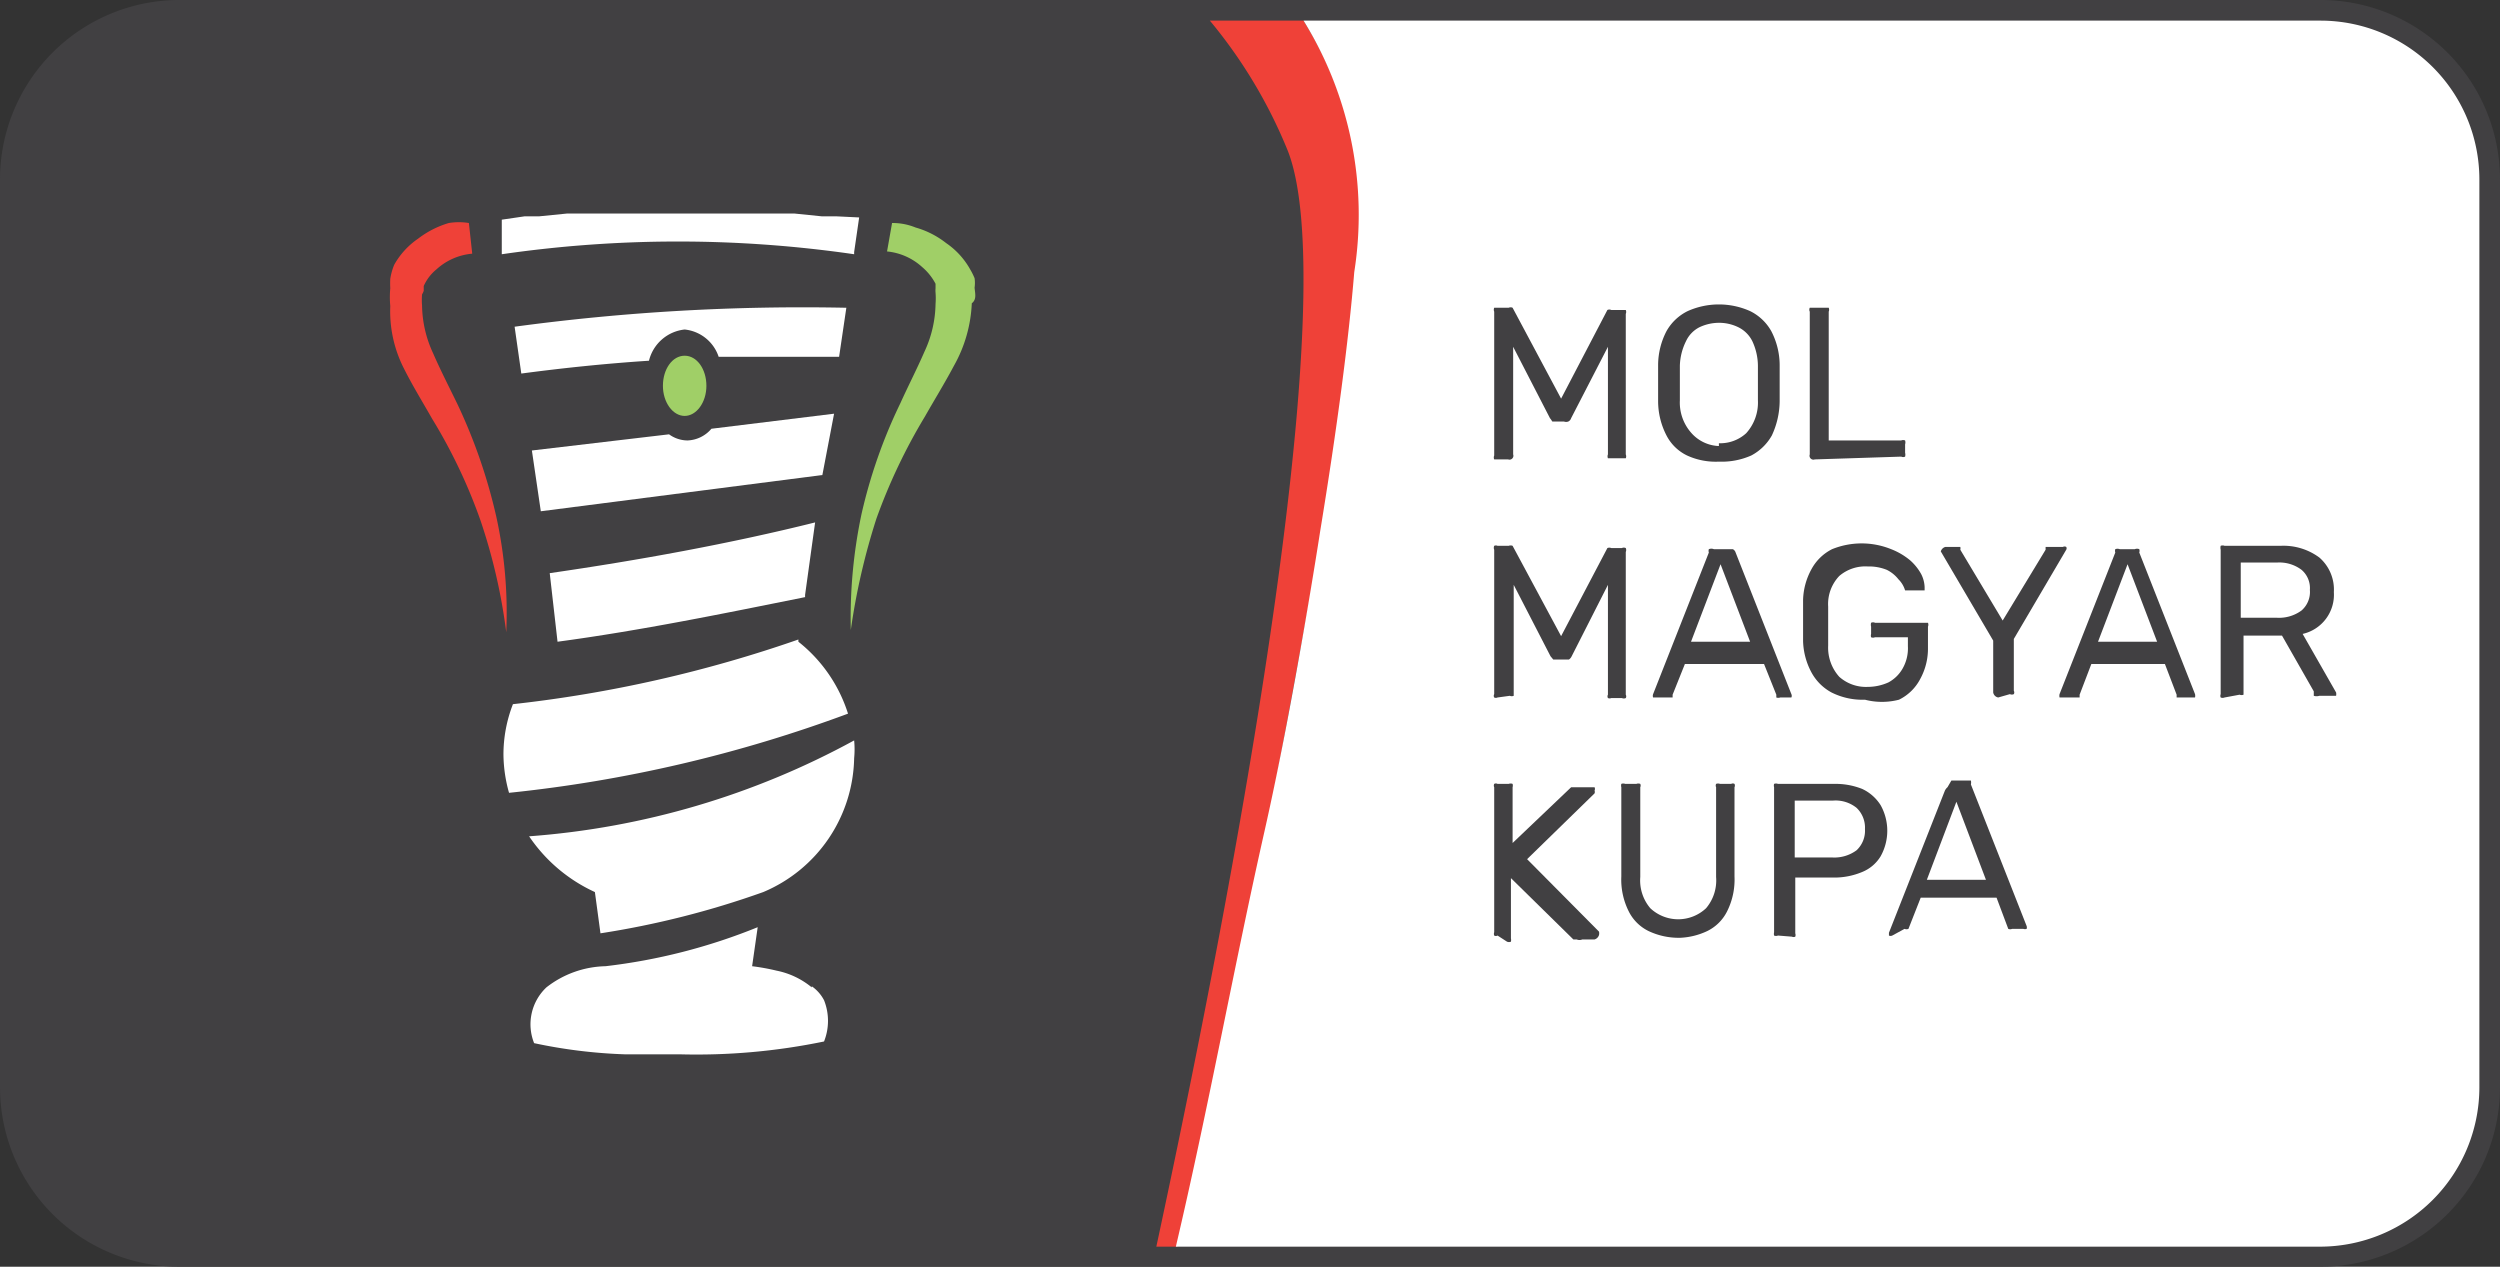
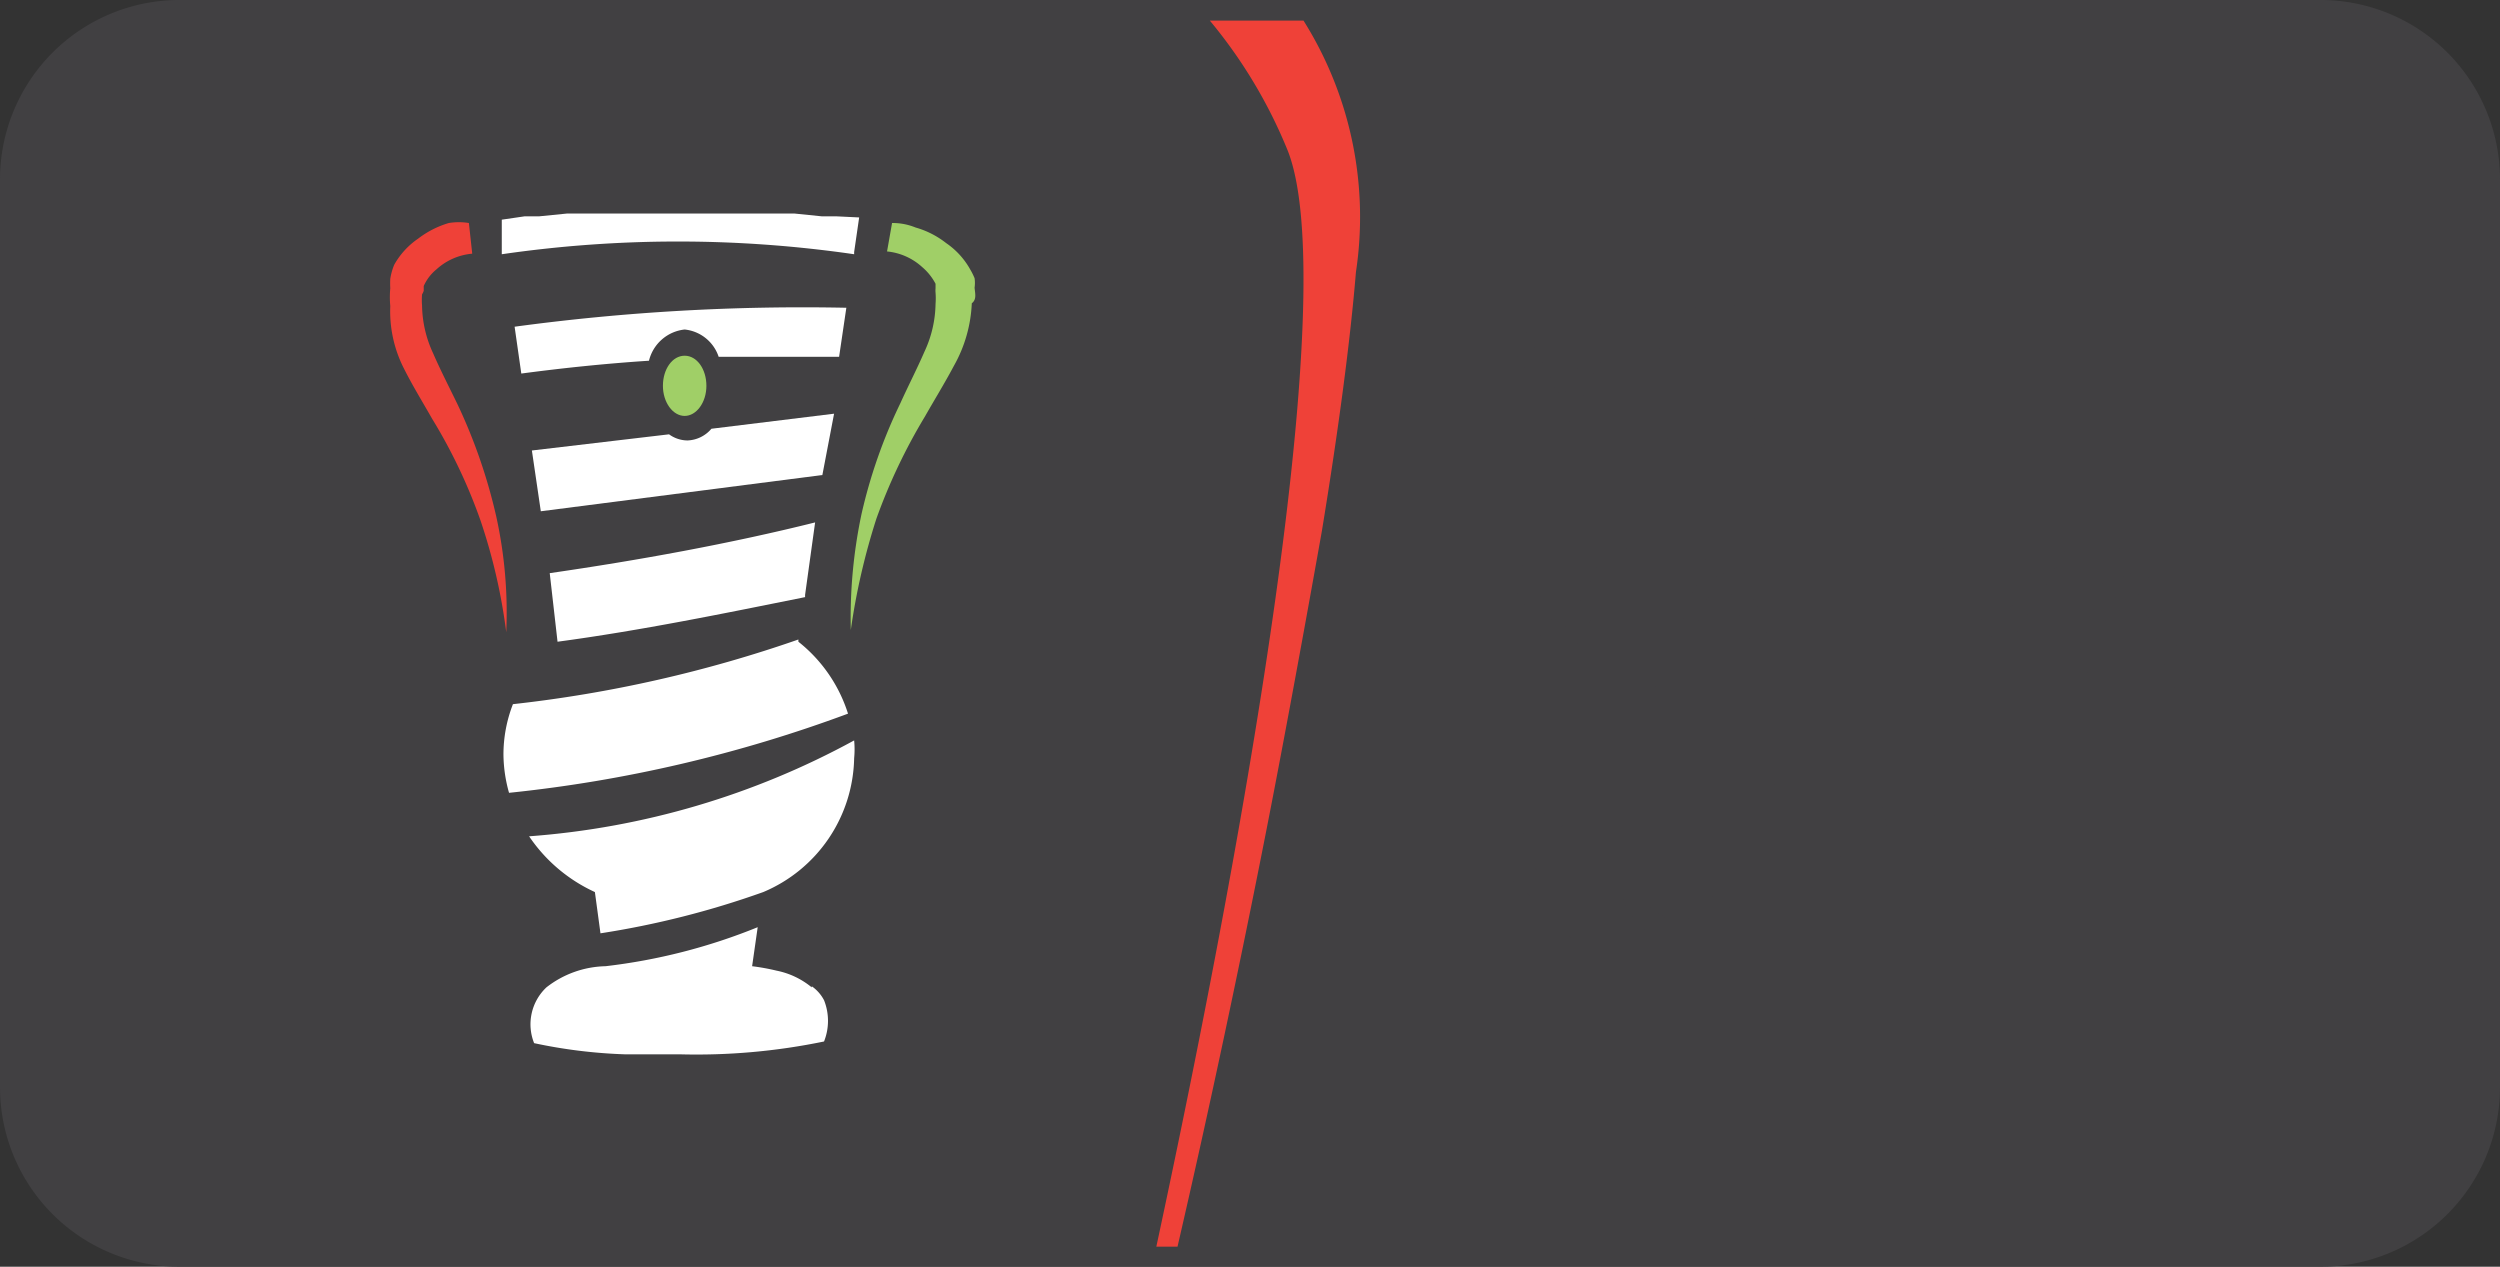
<svg xmlns="http://www.w3.org/2000/svg" viewBox="0 0 44.84 22.72">
  <rect x="0" y="0" width="44.84" height="22.72" fill="#333333" stroke="none" />
  <path d="m41.62 0h-38.4a3.22 3.22 0 0 0 -3.22 3.22v16.29a3.22 3.22 0 0 0 3.22 3.21h38.4a3.22 3.22 0 0 0 3.22-3.21v-16.29a3.22 3.22 0 0 0 -3.22-3.22z" fill="#414042" />
  <path d="m21.12 22.36c.58-2.51 1.12-5.06 1.59-7.45s1-5.39 1-5.39c.3-1.83.51-3.42.61-4.64a6.62 6.62 0 0 0 -.94-4.51h-1.68a8.85 8.85 0 0 1 1.4 2.34c.84 2.16-.29 10-2.36 19.65z" fill="#ef4138" />
-   <path d="m41.62 22.36a2.86 2.86 0 0 0 2.85-2.85v-16.29a2.85 2.85 0 0 0 -2.85-2.85h-18.24a6.62 6.62 0 0 1 .91 4.51c-.1 1.22-.31 2.81-.61 4.64 0 0-.46 3-1 5.39s-1 4.94-1.59 7.45z" fill="#fff" />
  <path d="m7.6 5.21v-.08a.81.81 0 0 1 .23-.3 1.09 1.09 0 0 1 .64-.28l-.06-.55a1.11 1.11 0 0 0 -.36 0 1.68 1.68 0 0 0 -.55.28 1.39 1.39 0 0 0 -.43.47 1.11 1.11 0 0 0 -.07.25 1.54 1.54 0 0 0 0 .17 1.73 1.73 0 0 0 0 .32 2.26 2.26 0 0 0 .24 1.11c.16.32.34.61.51.91a9.59 9.59 0 0 1 .87 1.83 10.28 10.28 0 0 1 .46 2 8 8 0 0 0 -.18-2.08 9.76 9.76 0 0 0 -.69-2c-.15-.31-.31-.62-.44-.92a2.09 2.09 0 0 1 -.2-.86 1.23 1.23 0 0 1 0-.2s.03-.05.03-.07z" fill="#ef4138" />
  <path d="m17.48 5.16a.59.59 0 0 0 0-.17 1.19 1.19 0 0 0 -.08-.16 1.39 1.39 0 0 0 -.43-.47 1.59 1.59 0 0 0 -.55-.28 1.08 1.08 0 0 0 -.42-.08l-.09.51a1.09 1.09 0 0 1 .63.28 1 1 0 0 1 .24.3v.08a.45.45 0 0 0 0 .08 1.27 1.27 0 0 1 0 .2 2.09 2.09 0 0 1 -.2.86c-.13.3-.29.61-.43.92a9.22 9.22 0 0 0 -.7 2 9 9 0 0 0 -.19 2.07 12 12 0 0 1 .46-2 10.23 10.23 0 0 1 .87-1.83c.17-.3.35-.59.52-.91a2.49 2.49 0 0 0 .32-1.12c.09-.07.06-.17.05-.28z" fill="#a0cf67" />
  <path d="m14.75 8.52-5.05.65-.16-1.09 2.46-.29a.57.57 0 0 0 .33.11.59.59 0 0 0 .43-.21l2.2-.27zm.43-3a38.45 38.45 0 0 0 -5.95.34l.12.84c.75-.1 1.52-.18 2.29-.23a.74.74 0 0 1 .64-.56.72.72 0 0 1 .61.49h2.16zm.14-1 .09-.62-.41-.02h-.26l-.49-.05h-.45-.13-.37-.12c-.65 0-1.3 0-1.94 0h-.12-.38-.13-.44l-.5.05h-.26l-.41.06v.62a22 22 0 0 1 6.32 0zm-.88 6.15.18-1.3c-1.52.38-3.17.68-4.76.91l.14 1.23c1.49-.2 3-.51 4.44-.8zm-.12.8a23.34 23.34 0 0 1 -5.12 1.16 2.49 2.49 0 0 0 -.17.91 2.6 2.6 0 0 0 .1.68 24.73 24.73 0 0 0 6.08-1.42 2.67 2.67 0 0 0 -.89-1.29zm-4.83 3.53a2.86 2.86 0 0 0 1.18 1l.1.74a15.83 15.83 0 0 0 2.92-.74 2.66 2.66 0 0 0 1.63-2.4 1.67 1.67 0 0 0 0-.32 14.36 14.36 0 0 1 -5.83 1.72zm5.07 2.71a1.43 1.43 0 0 0 -.63-.3 3.91 3.91 0 0 0 -.44-.08l.1-.7a10.44 10.44 0 0 1 -2.73.7 1.78 1.78 0 0 0 -1.06.38.91.91 0 0 0 -.22 1 9.22 9.22 0 0 0 1.62.2h.88.1a11.29 11.29 0 0 0 2.6-.23 1 1 0 0 0 0-.74.7.7 0 0 0 -.22-.25z" fill="#fff" />
  <path d="m12.67 6.92c0 .3-.18.54-.39.54s-.39-.24-.39-.54.17-.54.39-.54.39.24.39.54z" fill="#a0cf67" />
  <g fill="#414042">
    <path d="m26.86 8.24s-.05 0-.06 0a.09.09 0 0 1 0-.07v-2.58a.09.09 0 0 1 0-.07h.06.2a.08.08 0 0 1 .07 0l.87 1.63.83-1.59a.08.08 0 0 1 .07 0h.19.07a.09.09 0 0 1 0 .07v2.52a.09.09 0 0 1 0 .07s0 0-.07 0h-.19s-.05 0-.06 0a.09.09 0 0 1 0-.07v-1.93l-.66 1.28a.1.1 0 0 1 -.05.06.11.11 0 0 1 -.08 0h-.12s-.06 0-.08 0 0 0-.05-.06l-.66-1.28v1.93a.07.07 0 0 1 -.09.09z" />
    <path d="m30.83 8.28a1.23 1.23 0 0 1 -.57-.11.81.81 0 0 1 -.37-.36 1.34 1.34 0 0 1 -.15-.61v-.66a1.33 1.33 0 0 1 .15-.6.88.88 0 0 1 .38-.36 1.37 1.37 0 0 1 1.12 0 .88.88 0 0 1 .38.36 1.33 1.33 0 0 1 .15.6v.33s0 .22 0 .33a1.48 1.48 0 0 1 -.14.61.91.91 0 0 1 -.37.36 1.31 1.31 0 0 1 -.58.11zm0-.33a.69.69 0 0 0 .49-.18.82.82 0 0 0 .21-.59v-.62a1.06 1.06 0 0 0 -.1-.44.55.55 0 0 0 -.25-.25.78.78 0 0 0 -.35-.08.82.82 0 0 0 -.35.08.53.53 0 0 0 -.24.25 1.05 1.05 0 0 0 -.11.44v.62a.82.82 0 0 0 .21.59.69.69 0 0 0 .49.23z" />
    <path d="m32.55 8.24a.07.07 0 0 1 -.09-.09v-2.56a.08.08 0 0 1 0-.07h.07.2.07a.09.09 0 0 1 0 .07v2.31h1.3a.09.09 0 0 1 .07 0 .12.12 0 0 1 0 .07v.15a.14.14 0 0 1 0 .07.08.08 0 0 1 -.07 0z" />
    <path d="m26.86 12.51a.07.07 0 0 1 -.06 0 .06.06 0 0 1 0-.06v-2.59a.09.09 0 0 1 0-.07.07.07 0 0 1 .06 0h.2a.09.09 0 0 1 .07 0l.87 1.62.83-1.58a.09.09 0 0 1 .07 0h.19a.08.08 0 0 1 .07 0 .09.09 0 0 1 0 .07v2.56a.06.06 0 0 1 0 .06.08.08 0 0 1 -.07 0h-.19a.07.07 0 0 1 -.06 0 .06.06 0 0 1 0-.06v-1.97l-.65 1.28a.15.15 0 0 1 -.05.06h-.08-.12-.08s0 0-.05-.06l-.66-1.28v1.93s0 .05 0 .06a.09.09 0 0 1 -.07 0z" />
    <path d="m29.7 12.51h-.05a.09.09 0 0 1 0-.06.06.06 0 0 1 0 0l1-2.54a.09.09 0 0 1 0-.06.12.12 0 0 1 .09 0h.26s.07 0 .08 0a.1.1 0 0 1 .05.06l1 2.54a.07.07 0 0 1 0 .06h-.2a.1.1 0 0 1 -.07 0s0 0 0-.05l-.22-.55h-1.42l-.22.55s0 0 0 .05h-.07zm.63-1h1.06l-.53-1.39z" />
-     <path d="m33.45 12.55a1.24 1.24 0 0 1 -.6-.13.89.89 0 0 1 -.36-.36 1.26 1.26 0 0 1 -.15-.56v-.74a1.21 1.21 0 0 1 .15-.55.86.86 0 0 1 .37-.36 1.41 1.41 0 0 1 1.06 0 1.22 1.22 0 0 1 .34.2.92.92 0 0 1 .2.25.56.56 0 0 1 .06.23s0 0 0 .06h-.06-.23-.06a.47.47 0 0 0 -.12-.2.6.6 0 0 0 -.21-.17.86.86 0 0 0 -.34-.06.72.72 0 0 0 -.51.17.73.73 0 0 0 -.2.55v.7a.78.78 0 0 0 .2.56.72.72 0 0 0 .51.18.91.91 0 0 0 .37-.08.64.64 0 0 0 .25-.24.73.73 0 0 0 .1-.41v-.16h-.59a.09.09 0 0 1 -.07 0 .11.11 0 0 1 0-.06v-.13a.14.14 0 0 1 0-.07.08.08 0 0 1 .07 0h.89s.05 0 .06 0a.09.09 0 0 1 0 .07v.38a1.13 1.13 0 0 1 -.14.56.85.85 0 0 1 -.38.37 1.22 1.22 0 0 1 -.61 0z" />
    <path d="m35.84 12.51a.11.11 0 0 1 -.09-.09v-.93l-.94-1.6a0 0 0 0 1 0 0 .12.12 0 0 1 .08-.08h.21.06a.1.1 0 0 1 0 .05l.76 1.27.77-1.27v-.05h.06.25a.06.06 0 0 1 .06 0 .05.05 0 0 1 0 .05 0 0 0 0 1 0 0s0 0 0 0l-.94 1.6v.93a.06.06 0 0 1 0 .06.08.08 0 0 1 -.07 0z" />
    <path d="m37 12.51h-.06a.14.14 0 0 1 0-.06l1-2.54a.09.09 0 0 1 0-.06.11.11 0 0 1 .08 0h.27a.1.1 0 0 1 .08 0 .09.09 0 0 1 0 .06l1 2.54a.06.06 0 0 1 0 0 .14.14 0 0 1 0 .06h-.06-.2-.07v-.05l-.21-.55h-1.32l-.21.55v.05h-.07zm.63-1h1.06l-.53-1.39z" />
    <path d="m39.9 12.51a.09.09 0 0 1 -.07 0 .08.08 0 0 1 0-.06v-2.59a.14.14 0 0 1 0-.07.09.09 0 0 1 .07 0h1a1.08 1.08 0 0 1 .7.21.76.76 0 0 1 .26.62.72.72 0 0 1 -.56.75l.6 1.05a.06.06 0 0 1 0 0 .14.14 0 0 1 0 .06h-.06-.24a.17.17 0 0 1 -.1 0v-.08l-.57-1h-.69v1s0 .05 0 .06a.09.09 0 0 1 -.07 0zm.29-1.43h.65a.68.68 0 0 0 .44-.13.44.44 0 0 0 .15-.37.43.43 0 0 0 -.15-.36.66.66 0 0 0 -.44-.13h-.65z" />
    <path d="m26.86 16.78a.06.06 0 0 1 -.06 0 .09.09 0 0 1 0-.06v-2.6a.07.07 0 0 1 0-.06.06.06 0 0 1 .06 0h.2a.09.09 0 0 1 .07 0 .11.11 0 0 1 0 .06v1l1.05-1h.05.1.21.06a.07.07 0 0 1 0 .06.07.07 0 0 1 0 .05l-1.21 1.18 1.29 1.3a.14.14 0 0 1 0 .06.12.12 0 0 1 -.08.08h-.22a.13.13 0 0 1 -.1 0h-.06l-1.12-1.1v1.08a.14.14 0 0 1 0 .06.09.09 0 0 1 -.07 0z" />
    <path d="m30.14 16.82a1.26 1.26 0 0 1 -.57-.12.78.78 0 0 1 -.36-.36 1.27 1.27 0 0 1 -.13-.62v-1.6a.11.11 0 0 1 0-.06.09.09 0 0 1 .07 0h.2a.09.09 0 0 1 .07 0 .07.07 0 0 1 0 .06v1.61a.77.77 0 0 0 .18.56.73.73 0 0 0 1 0 .77.77 0 0 0 .18-.56v-1.61a.07.07 0 0 1 0-.06.09.09 0 0 1 .07 0h.2a.06.06 0 0 1 .06 0 .07.07 0 0 1 0 .06v1.6a1.27 1.27 0 0 1 -.13.62.78.78 0 0 1 -.36.36 1.26 1.26 0 0 1 -.48.12z" />
    <path d="m31.89 16.78a.09.09 0 0 1 -.07 0 .14.14 0 0 1 0-.06v-2.6a.11.11 0 0 1 0-.06.09.09 0 0 1 .07 0h1a1.29 1.29 0 0 1 .51.09.78.78 0 0 1 .33.29.94.94 0 0 1 0 .92.69.69 0 0 1 -.33.28 1.29 1.29 0 0 1 -.51.1h-.69v1a.09.09 0 0 1 0 .06.07.07 0 0 1 -.06 0zm.3-1.4h.68a.67.67 0 0 0 .43-.13.48.48 0 0 0 .15-.38.49.49 0 0 0 -.15-.38.6.6 0 0 0 -.43-.13h-.68z" />
    <path d="m33.94 16.78a.07.07 0 0 1 -.06 0s0 0 0-.05l1-2.54a.18.18 0 0 1 .05-.07l.07-.12h.27.08a.16.16 0 0 1 0 .07l1 2.54a.06.06 0 0 1 0 0 .08.08 0 0 1 0 .05.09.09 0 0 1 -.06 0h-.2a.09.09 0 0 1 -.07 0l-.21-.56h-1.36l-.22.56a.09.09 0 0 1 -.07 0zm.62-1h1.06l-.53-1.4z" />
  </g>
</svg>